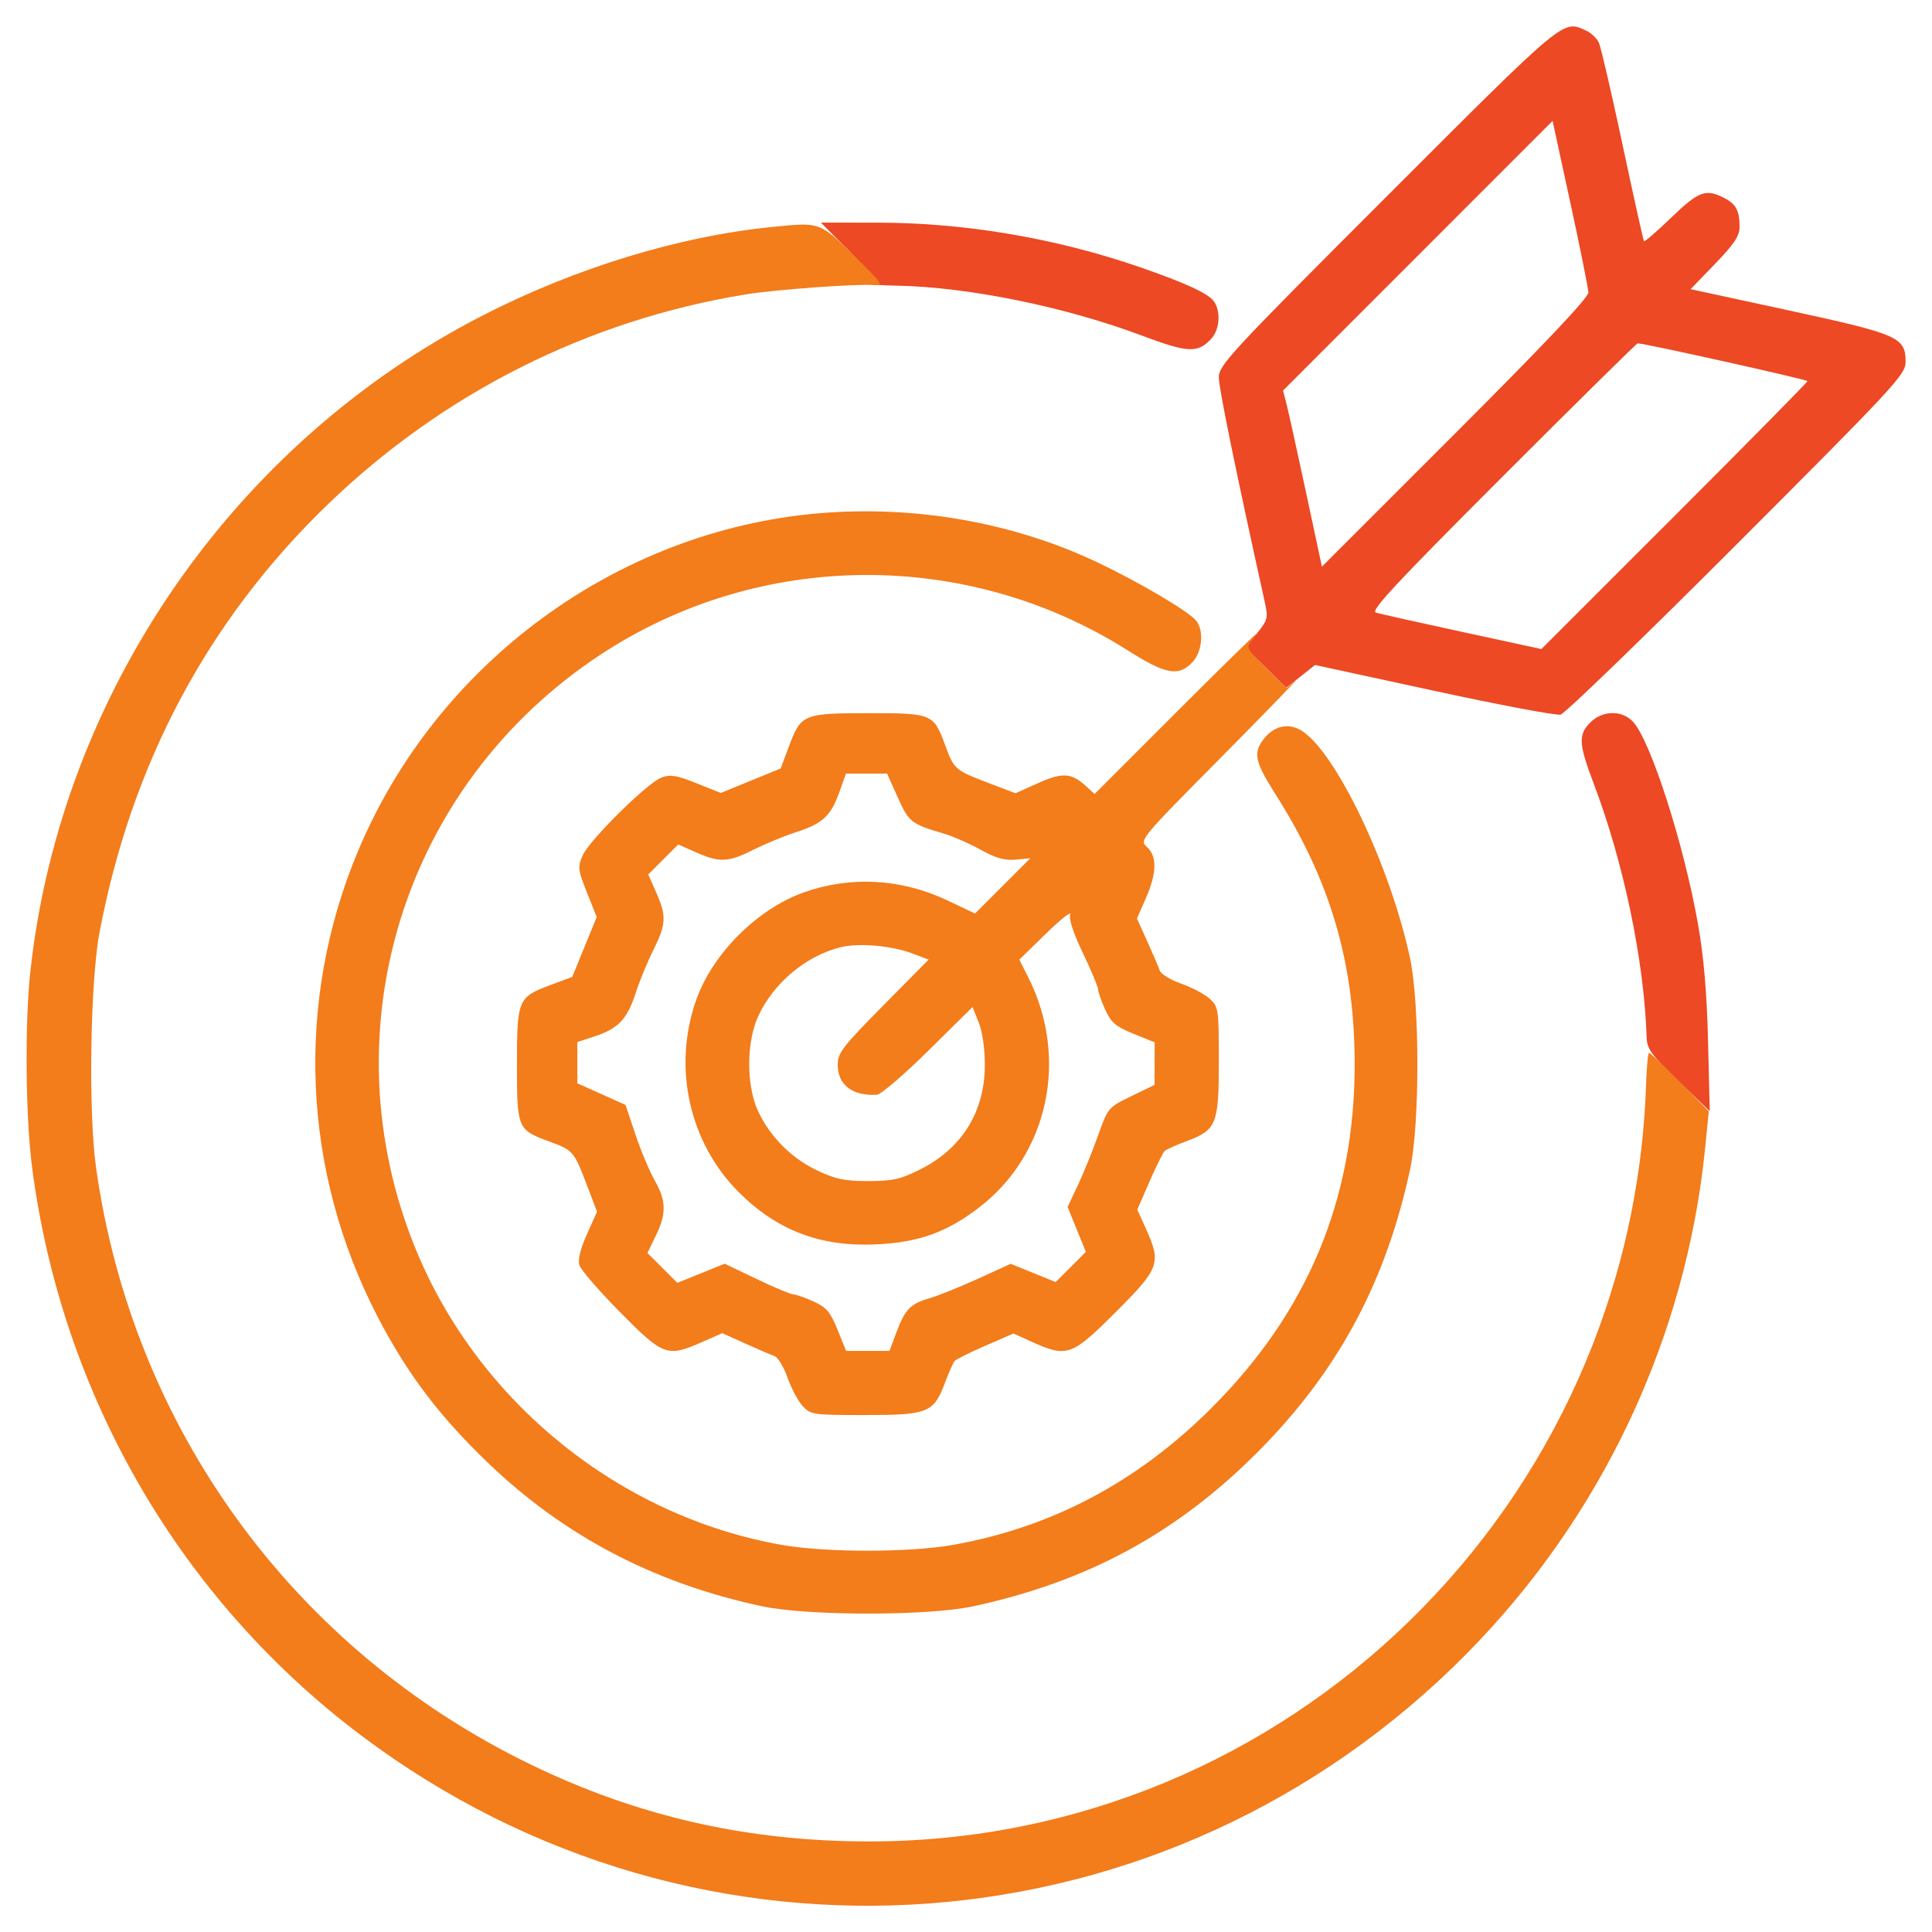
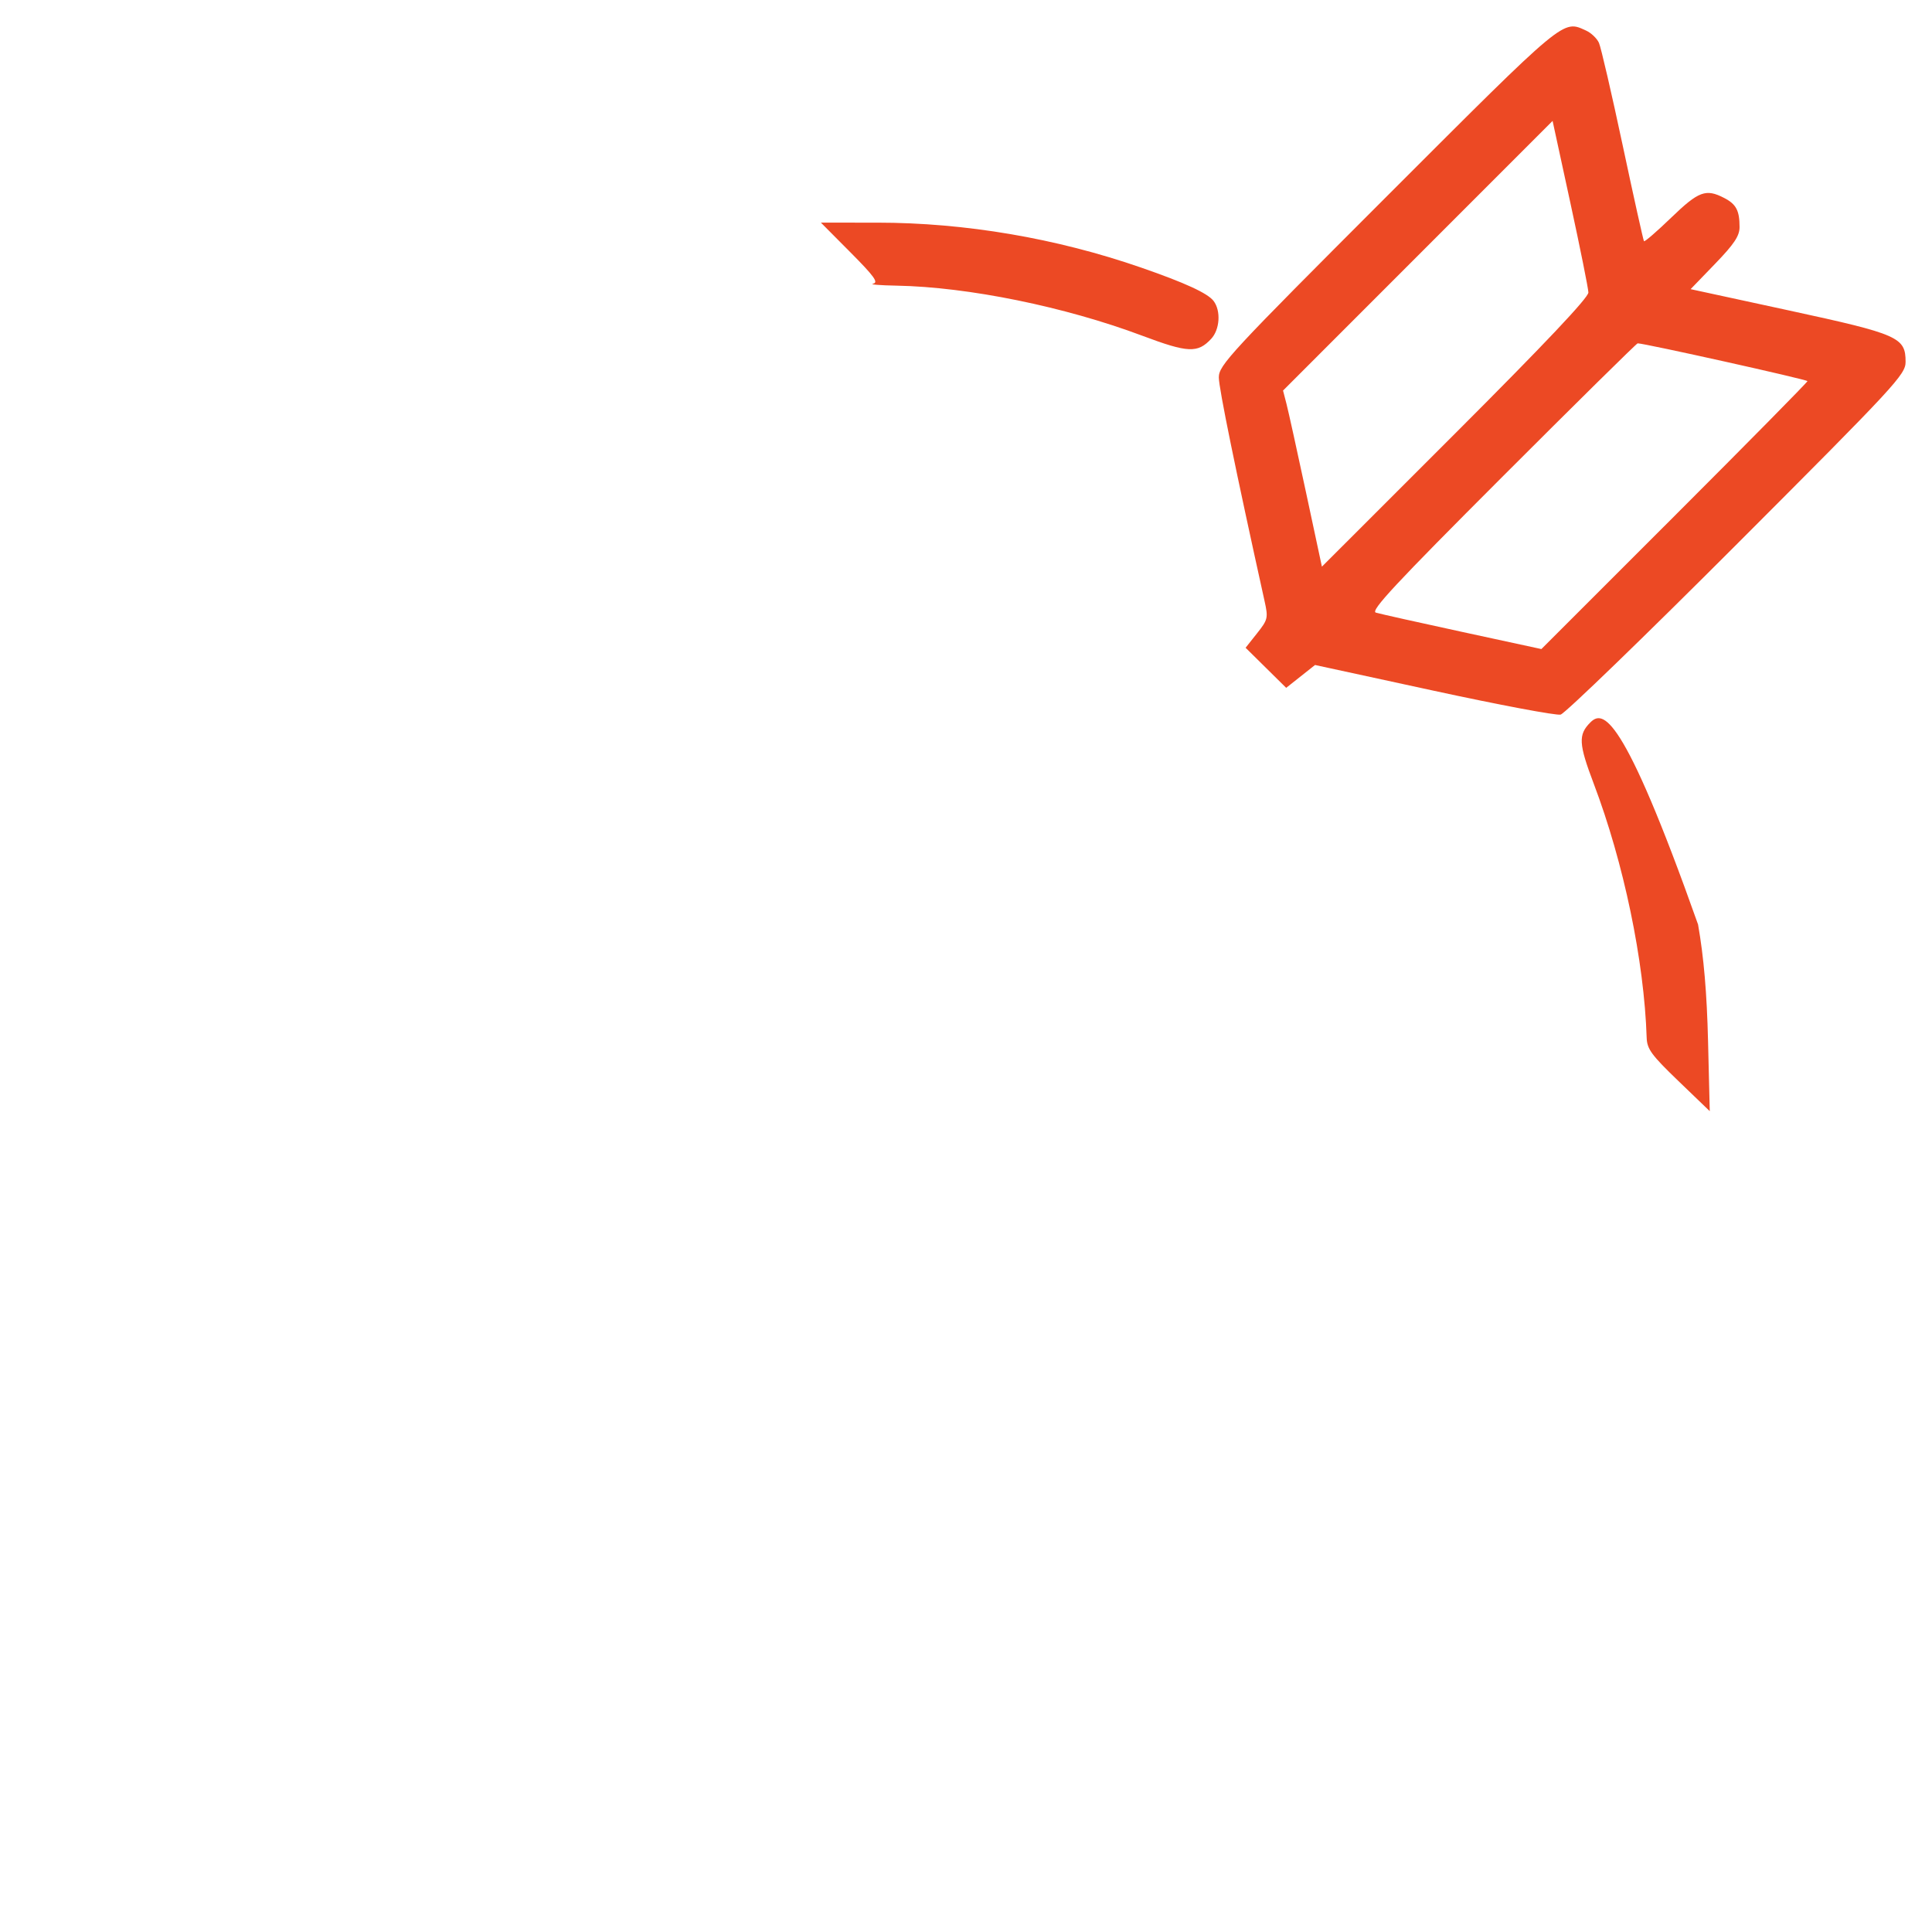
<svg xmlns="http://www.w3.org/2000/svg" width="512" height="512" viewBox="0 0 512 512" version="1.1">
-   <path d="M 367.773 51.773 C 325.912 93.635, 323 96.773, 323 100.023 C 323.001 102.855, 327.478 124.745, 335.115 159.251 C 336.115 163.772, 336.019 164.188, 333.132 167.833 L 330.098 171.665 335.475 176.975 L 340.852 182.285 344.676 179.257 L 348.500 176.229 380 183.059 C 397.325 186.815, 412.436 189.659, 413.581 189.378 C 414.725 189.098, 435.763 168.749, 460.331 144.158 C 502.437 102.013, 505 99.245, 505 95.898 C 505 89.380, 503.171 88.572, 474.177 82.291 L 448.032 76.627 454.516 69.911 C 459.576 64.669, 461 62.532, 461 60.179 C 461 55.796, 460.109 54.108, 456.928 52.463 C 452.067 49.949, 450.163 50.655, 442.901 57.665 C 439.104 61.331, 435.851 64.144, 435.672 63.915 C 435.493 63.687, 432.952 52.250, 430.025 38.500 C 427.098 24.750, 424.270 12.537, 423.741 11.360 C 423.212 10.183, 421.683 8.721, 420.343 8.110 C 414.099 5.265, 415.179 4.368, 367.773 51.773 M 375.735 67.769 L 340.019 103.500 340.925 107 C 341.424 108.925, 343.741 119.426, 346.075 130.335 L 350.319 150.170 385.660 114.841 C 409.341 91.166, 420.980 78.849, 420.940 77.505 C 420.907 76.402, 418.758 65.721, 416.165 53.769 L 411.451 32.038 375.735 67.769 M 225.402 66.902 C 231.681 73.217, 232.881 74.879, 231.379 75.178 C 230.346 75.385, 233.144 75.619, 237.597 75.700 C 256.562 76.043, 282.251 81.281, 302.754 88.986 C 314.817 93.519, 317.400 93.634, 320.972 89.799 C 323.279 87.324, 323.595 82.368, 321.614 79.758 C 320.060 77.711, 314.065 74.951, 302.380 70.902 C 279.947 63.129, 255.781 59.014, 232.523 59.005 L 217.547 59 225.402 66.902 M 398.110 126.390 C 369.790 154.718, 363.107 161.894, 364.615 162.351 C 365.652 162.665, 375.946 164.966, 387.491 167.464 L 408.482 172.007 443.741 136.759 C 463.134 117.372, 478.999 101.283, 478.997 101.005 C 478.995 100.593, 435.680 90.952, 433.995 90.989 C 433.717 90.995, 417.569 106.925, 398.110 126.390 M 421.455 191.455 C 418.218 194.691, 418.352 197.119, 422.349 207.664 C 430.311 228.673, 435.718 254.614, 436.385 275 C 436.484 278.017, 437.647 279.603, 444.802 286.485 L 453.103 294.471 452.653 275.985 C 452.341 263.170, 451.528 253.666, 450.003 245 C 446.260 223.734, 437.454 196.302, 432.748 191.250 C 429.853 188.143, 424.673 188.236, 421.455 191.455" stroke="none" fill="#ec4924" fill-rule="evenodd" />
-   <path d="M 204.615 60.147 C 180.018 62.588, 152.544 70.983, 128 83.558 C 61.974 117.386, 16.166 183.713, 8.070 257.211 C 6.531 271.177, 6.753 296.014, 8.538 309.630 C 16.431 369.843, 47.755 423.832, 95.744 459.937 C 185.485 527.454, 309.431 518.310, 388.590 438.333 C 424.475 402.076, 446.869 354.564, 451.904 304 L 452.850 294.500 445.198 286.750 C 440.990 282.488, 437.311 279, 437.023 279.001 C 436.736 279.001, 436.378 282.713, 436.230 287.251 C 432.567 399.044, 341.346 488, 230.369 488 C 198.048 488, 168.992 481.386, 140.500 467.545 C 77.763 437.066, 35.068 378.353, 25.440 309.317 C 23.397 294.669, 23.907 260.169, 26.358 247.189 C 34.806 202.461, 54.996 164.513, 86.638 133.892 C 117.328 104.194, 155.809 84.825, 197.650 78.016 C 205.430 76.750, 226.679 75.196, 231.502 75.541 C 234.336 75.743, 234.040 75.301, 226.235 67.683 C 217.096 58.763, 217.419 58.876, 204.615 60.147 M 216.819 136.044 C 163.467 140.659, 115.675 175.776, 94.819 225.690 C 78.144 265.599, 80.056 310.342, 100.089 348.977 C 107.837 363.920, 116.341 375.190, 129.182 387.534 C 149.504 407.070, 173.398 419.589, 202 425.688 C 214.055 428.258, 245.967 428.262, 257.875 425.694 C 288.071 419.184, 311.687 406.416, 333.051 385.051 C 354.416 363.687, 367.184 340.071, 373.694 309.875 C 376.262 297.967, 376.258 266.055, 373.688 254 C 368.453 229.451, 353.886 198.976, 344.795 193.553 C 341.396 191.526, 337.645 192.365, 334.984 195.747 C 332.025 199.509, 332.499 201.792, 338.051 210.541 C 352.634 233.520, 359 255.264, 359 282.096 C 359 317.797, 346.583 347.607, 321.095 373.095 C 301.398 392.792, 278.557 404.861, 252.278 409.458 C 240.867 411.454, 218.849 411.451, 207.385 409.452 C 164.328 401.943, 126.724 371.587, 110.128 330.940 C 86.566 273.231, 106.828 208.022, 159.032 173.557 C 201.179 145.732, 256.158 145.286, 298.965 172.423 C 308.964 178.762, 312.364 179.371, 316.023 175.475 C 318.636 172.694, 319.119 167.053, 316.967 164.460 C 314.895 161.964, 302.062 154.378, 291 149.111 C 268.596 138.444, 242.405 133.830, 216.819 136.044 M 311.285 189.210 L 290.075 210.419 287.788 208.324 C 283.929 204.791, 281.541 204.645, 275.072 207.548 L 269.115 210.222 261.807 207.435 C 253.105 204.117, 252.825 203.873, 250.526 197.616 C 247.407 189.124, 247.115 189, 230.223 189 C 212.874 189, 212.272 189.250, 209.079 197.788 L 206.886 203.653 198.950 206.898 L 191.014 210.143 184.579 207.569 C 179.289 205.452, 177.643 205.182, 175.322 206.049 C 171.520 207.471, 156.142 222.682, 154.371 226.772 C 153.066 229.786, 153.160 230.558, 155.549 236.529 L 158.143 243.014 154.898 250.950 L 151.653 258.886 145.788 261.079 C 137.250 264.272, 137 264.874, 137 282.223 C 137 299.115, 137.124 299.407, 145.616 302.526 C 151.873 304.825, 152.117 305.105, 155.435 313.807 L 158.222 321.115 155.548 327.072 C 153.815 330.934, 153.108 333.816, 153.538 335.265 C 153.903 336.494, 158.760 342.113, 164.333 347.750 C 175.823 359.375, 176.813 359.734, 186.074 355.647 L 191.405 353.295 197.453 356.032 C 200.779 357.537, 204.260 359.021, 205.189 359.330 C 206.119 359.638, 207.694 362.214, 208.689 365.053 C 209.685 367.893, 211.491 371.292, 212.702 372.608 C 214.829 374.918, 215.398 375, 229.317 375 C 246.024 375, 247.458 374.410, 250.477 366.299 C 251.459 363.660, 252.602 361.124, 253.017 360.664 C 253.432 360.205, 257.101 358.381, 261.171 356.612 L 268.570 353.395 273.535 355.636 C 282.777 359.808, 284.040 359.356, 295.698 347.698 C 307.356 336.040, 307.808 334.777, 303.636 325.535 L 301.395 320.570 304.612 313.171 C 306.381 309.101, 308.205 305.432, 308.664 305.017 C 309.124 304.602, 311.660 303.459, 314.299 302.477 C 322.410 299.458, 323 298.024, 323 281.317 C 323 267.398, 322.918 266.829, 320.608 264.702 C 319.292 263.491, 315.893 261.685, 313.053 260.689 C 310.214 259.694, 307.638 258.119, 307.330 257.189 C 307.021 256.260, 305.537 252.779, 304.032 249.453 L 301.295 243.405 303.647 238.074 C 306.575 231.440, 306.677 226.923, 303.955 224.459 C 301.924 222.621, 302.067 222.448, 323.705 200.600 C 335.692 188.496, 344.473 179.442, 343.218 180.480 L 340.936 182.368 335.489 176.989 C 330.372 171.935, 330.141 171.501, 331.676 169.805 C 332.575 168.812, 333.126 168, 332.902 168 C 332.678 168, 322.950 177.544, 311.285 189.210 M 222.397 210.017 C 220.148 216.270, 217.967 218.279, 211 220.514 C 207.975 221.484, 202.925 223.566, 199.779 225.139 C 192.945 228.556, 190.756 228.664, 184.496 225.895 L 179.739 223.791 175.765 227.765 L 171.791 231.739 173.895 236.496 C 176.664 242.756, 176.556 244.945, 173.139 251.779 C 171.566 254.925, 169.484 259.975, 168.514 263 C 166.273 269.987, 163.923 272.533, 157.856 274.548 L 153 276.161 153 281.622 L 153 287.084 159.387 289.949 L 165.774 292.815 168.399 300.658 C 169.843 304.971, 172.144 310.458, 173.512 312.852 C 176.579 318.217, 176.643 321.622, 173.789 327.497 L 171.578 332.048 175.539 336.009 L 179.500 339.970 185.780 337.433 L 192.061 334.896 200.510 338.948 C 205.158 341.177, 209.531 343.010, 210.230 343.022 C 210.928 343.034, 213.338 343.879, 215.584 344.899 C 219.017 346.458, 220.031 347.650, 221.950 352.377 L 224.232 358 229.980 358 L 235.728 358 237.501 353.250 C 239.841 346.981, 241.211 345.546, 246.266 344.073 C 248.595 343.394, 254.404 341.058, 259.175 338.881 L 267.850 334.923 273.808 337.344 L 279.765 339.764 283.765 335.765 L 287.764 331.765 285.343 325.807 L 282.923 319.849 285.611 314.175 C 287.090 311.054, 289.500 305.125, 290.967 301 C 293.626 293.527, 293.657 293.489, 299.805 290.500 L 305.974 287.500 305.987 281.866 L 306 276.232 300.377 273.950 C 295.650 272.031, 294.458 271.017, 292.899 267.584 C 291.879 265.338, 291.034 262.928, 291.022 262.230 C 291.010 261.531, 289.195 257.195, 286.988 252.593 C 284.451 247.303, 283.215 243.542, 283.627 242.363 C 283.985 241.339, 281.094 243.609, 277.203 247.410 L 270.128 254.319 272.453 258.910 C 283.354 280.438, 277.842 306.046, 259.272 320.150 C 250.757 326.617, 243.537 329.200, 232.394 329.764 C 217.583 330.515, 205.972 326.132, 195.782 315.942 C 182.623 302.783, 178.203 282.848, 184.492 265.022 C 188.835 252.712, 200.740 240.826, 213.089 236.469 C 225.463 232.103, 238.858 232.845, 250.947 238.565 L 258.395 242.089 265.718 234.766 L 273.041 227.443 269.167 227.813 C 266.266 228.089, 263.936 227.432, 259.896 225.199 C 256.928 223.558, 252.700 221.684, 250.500 221.034 C 241.435 218.357, 240.887 217.934, 237.924 211.330 L 235.084 205 229.642 205 L 224.201 205 222.397 210.017 M 222.734 251.034 C 213.482 253.347, 204.828 260.649, 200.847 269.500 C 197.813 276.248, 197.777 287.489, 200.769 294.170 C 203.824 300.992, 209.645 306.907, 216.500 310.155 C 221.453 312.502, 223.824 312.999, 230.090 312.999 C 236.550 313, 238.589 312.546, 243.778 309.953 C 254.919 304.386, 260.974 294.648, 260.990 282.270 C 260.996 277.891, 260.356 273.430, 259.366 270.956 L 257.731 266.872 246.023 278.436 C 239.583 284.796, 233.456 290.052, 232.407 290.115 C 225.921 290.507, 222 287.511, 222 282.165 C 222 279.050, 223.285 277.379, 234.047 266.493 L 246.094 254.307 241.797 252.680 C 236.273 250.588, 227.537 249.833, 222.734 251.034" stroke="none" fill="#f37c1b" fill-rule="evenodd" />
+   <path d="M 367.773 51.773 C 325.912 93.635, 323 96.773, 323 100.023 C 323.001 102.855, 327.478 124.745, 335.115 159.251 C 336.115 163.772, 336.019 164.188, 333.132 167.833 L 330.098 171.665 335.475 176.975 L 340.852 182.285 344.676 179.257 L 348.500 176.229 380 183.059 C 397.325 186.815, 412.436 189.659, 413.581 189.378 C 414.725 189.098, 435.763 168.749, 460.331 144.158 C 502.437 102.013, 505 99.245, 505 95.898 C 505 89.380, 503.171 88.572, 474.177 82.291 L 448.032 76.627 454.516 69.911 C 459.576 64.669, 461 62.532, 461 60.179 C 461 55.796, 460.109 54.108, 456.928 52.463 C 452.067 49.949, 450.163 50.655, 442.901 57.665 C 439.104 61.331, 435.851 64.144, 435.672 63.915 C 435.493 63.687, 432.952 52.250, 430.025 38.500 C 427.098 24.750, 424.270 12.537, 423.741 11.360 C 423.212 10.183, 421.683 8.721, 420.343 8.110 C 414.099 5.265, 415.179 4.368, 367.773 51.773 M 375.735 67.769 L 340.019 103.500 340.925 107 C 341.424 108.925, 343.741 119.426, 346.075 130.335 L 350.319 150.170 385.660 114.841 C 409.341 91.166, 420.980 78.849, 420.940 77.505 C 420.907 76.402, 418.758 65.721, 416.165 53.769 L 411.451 32.038 375.735 67.769 M 225.402 66.902 C 231.681 73.217, 232.881 74.879, 231.379 75.178 C 230.346 75.385, 233.144 75.619, 237.597 75.700 C 256.562 76.043, 282.251 81.281, 302.754 88.986 C 314.817 93.519, 317.400 93.634, 320.972 89.799 C 323.279 87.324, 323.595 82.368, 321.614 79.758 C 320.060 77.711, 314.065 74.951, 302.380 70.902 C 279.947 63.129, 255.781 59.014, 232.523 59.005 L 217.547 59 225.402 66.902 M 398.110 126.390 C 369.790 154.718, 363.107 161.894, 364.615 162.351 C 365.652 162.665, 375.946 164.966, 387.491 167.464 L 408.482 172.007 443.741 136.759 C 463.134 117.372, 478.999 101.283, 478.997 101.005 C 478.995 100.593, 435.680 90.952, 433.995 90.989 C 433.717 90.995, 417.569 106.925, 398.110 126.390 M 421.455 191.455 C 418.218 194.691, 418.352 197.119, 422.349 207.664 C 430.311 228.673, 435.718 254.614, 436.385 275 C 436.484 278.017, 437.647 279.603, 444.802 286.485 L 453.103 294.471 452.653 275.985 C 452.341 263.170, 451.528 253.666, 450.003 245 C 429.853 188.143, 424.673 188.236, 421.455 191.455" stroke="none" fill="#ec4924" fill-rule="evenodd" />
</svg>